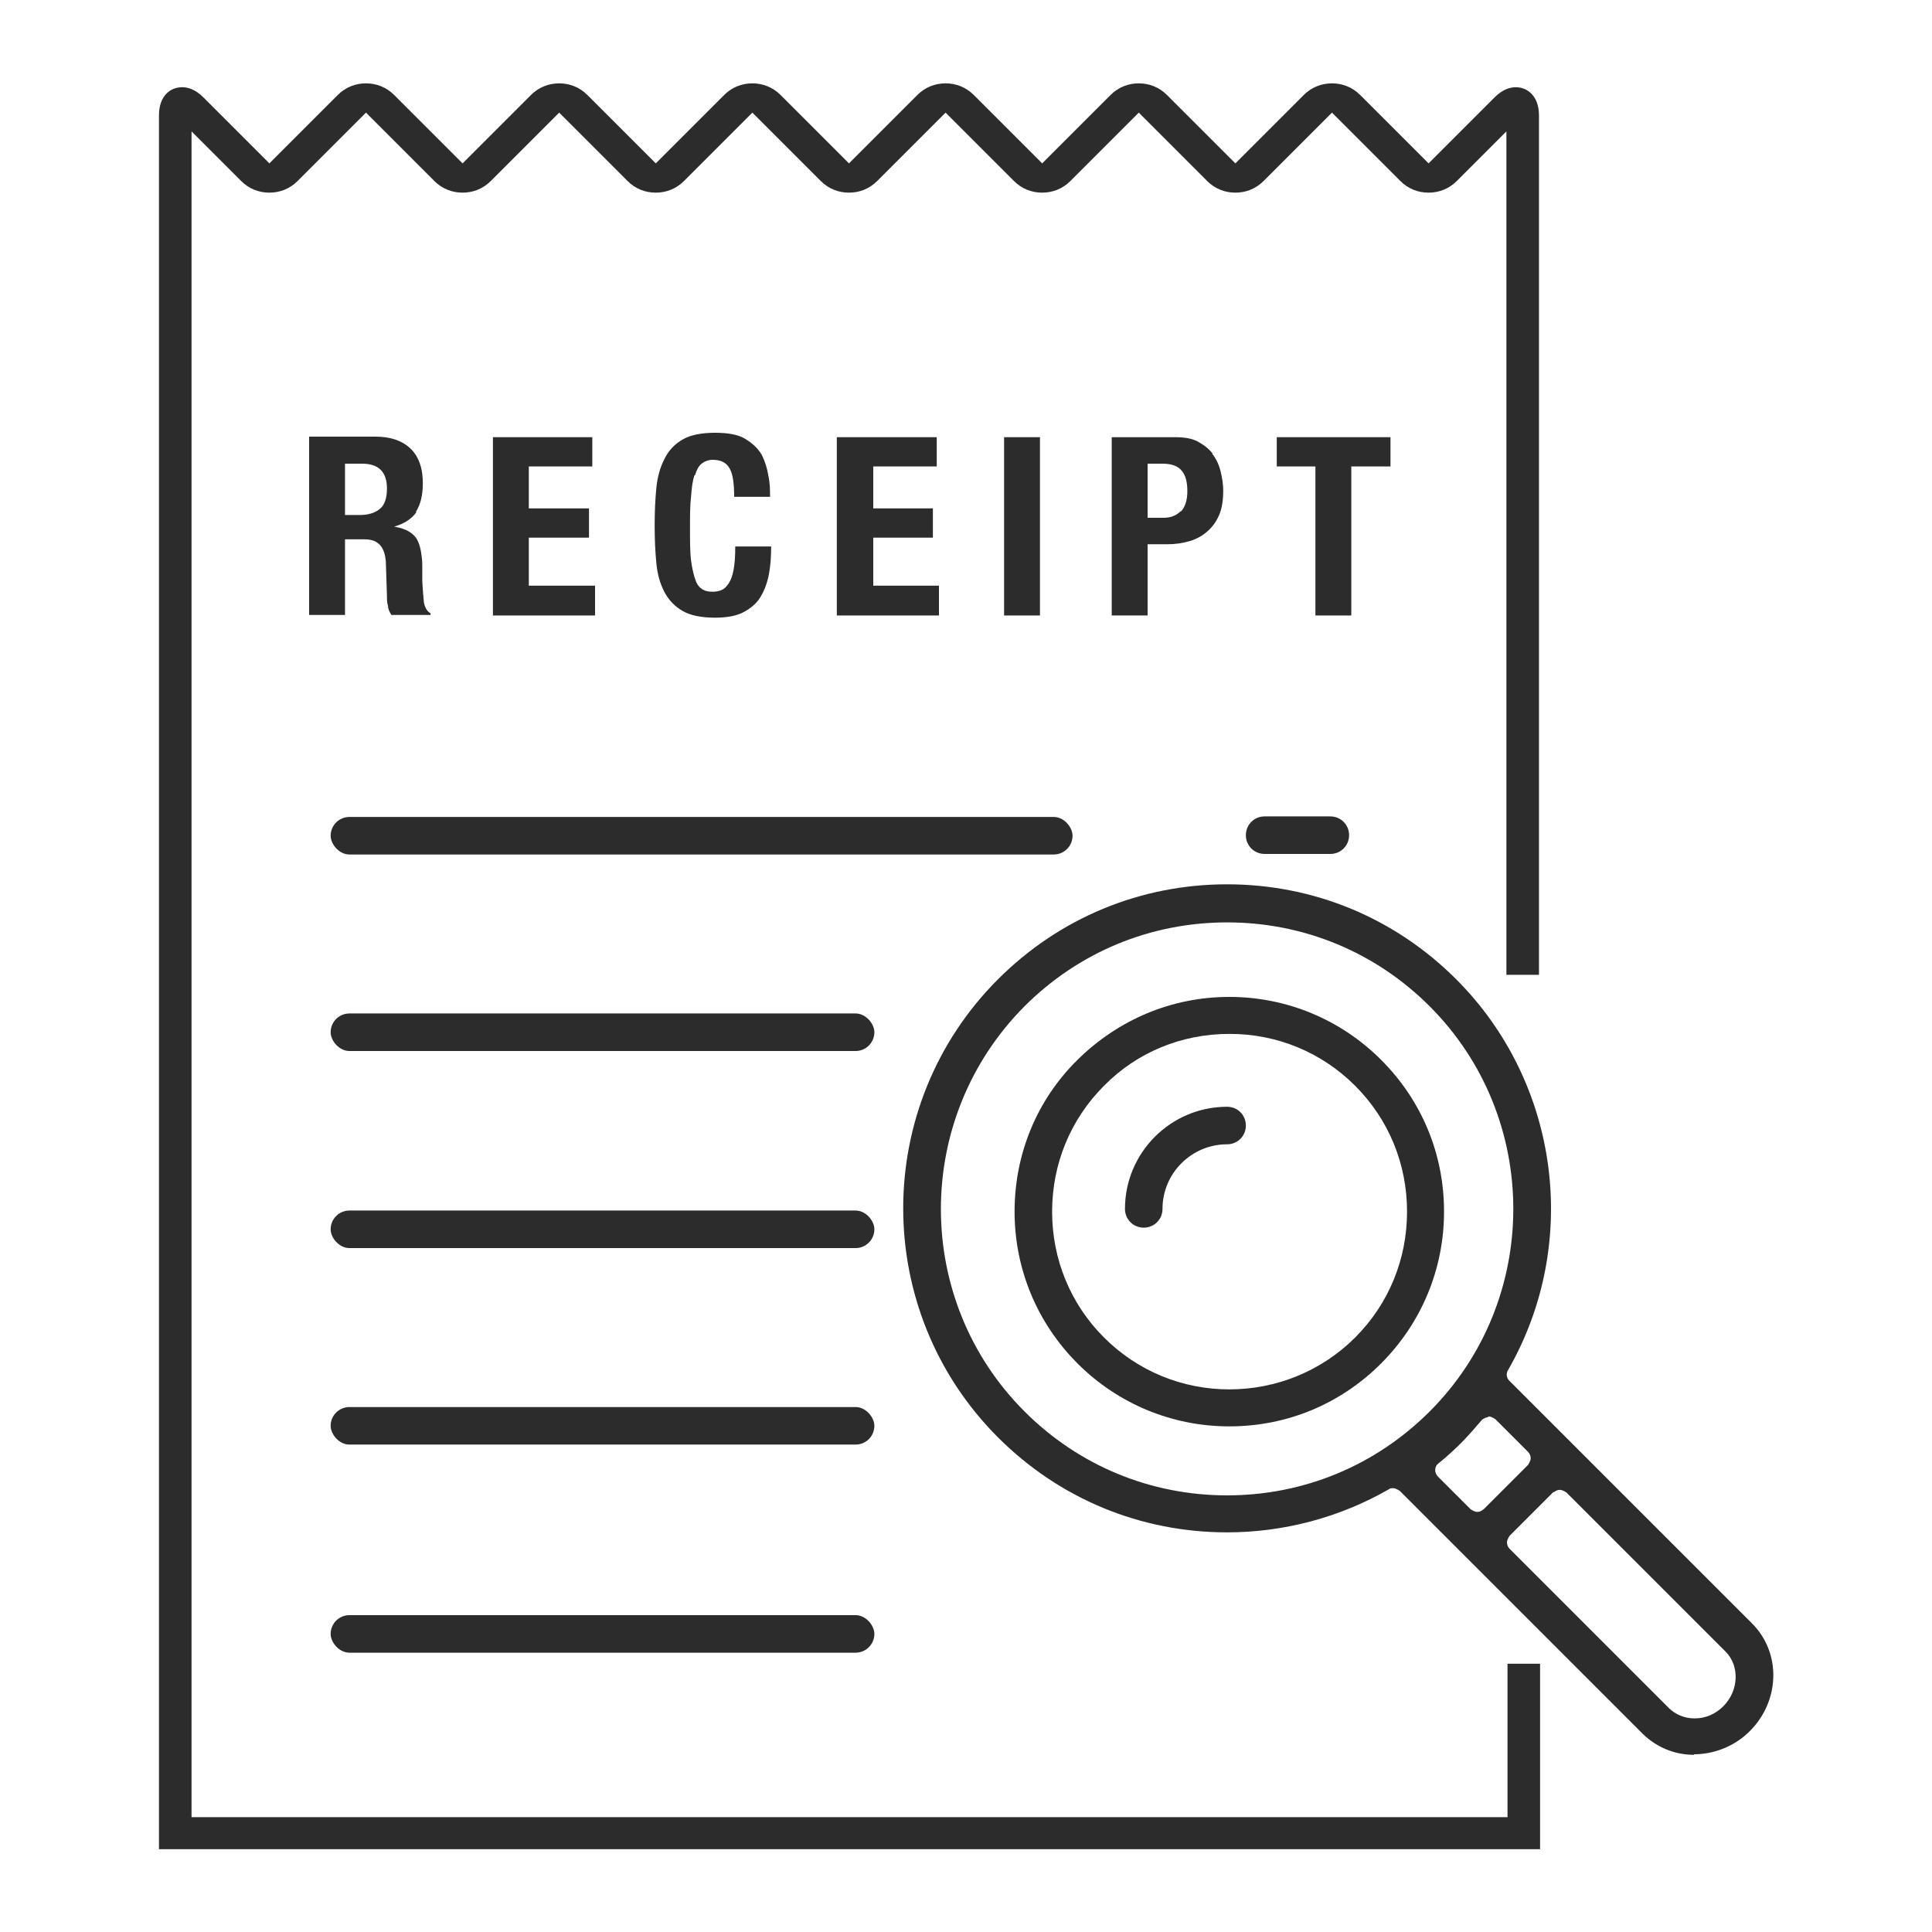
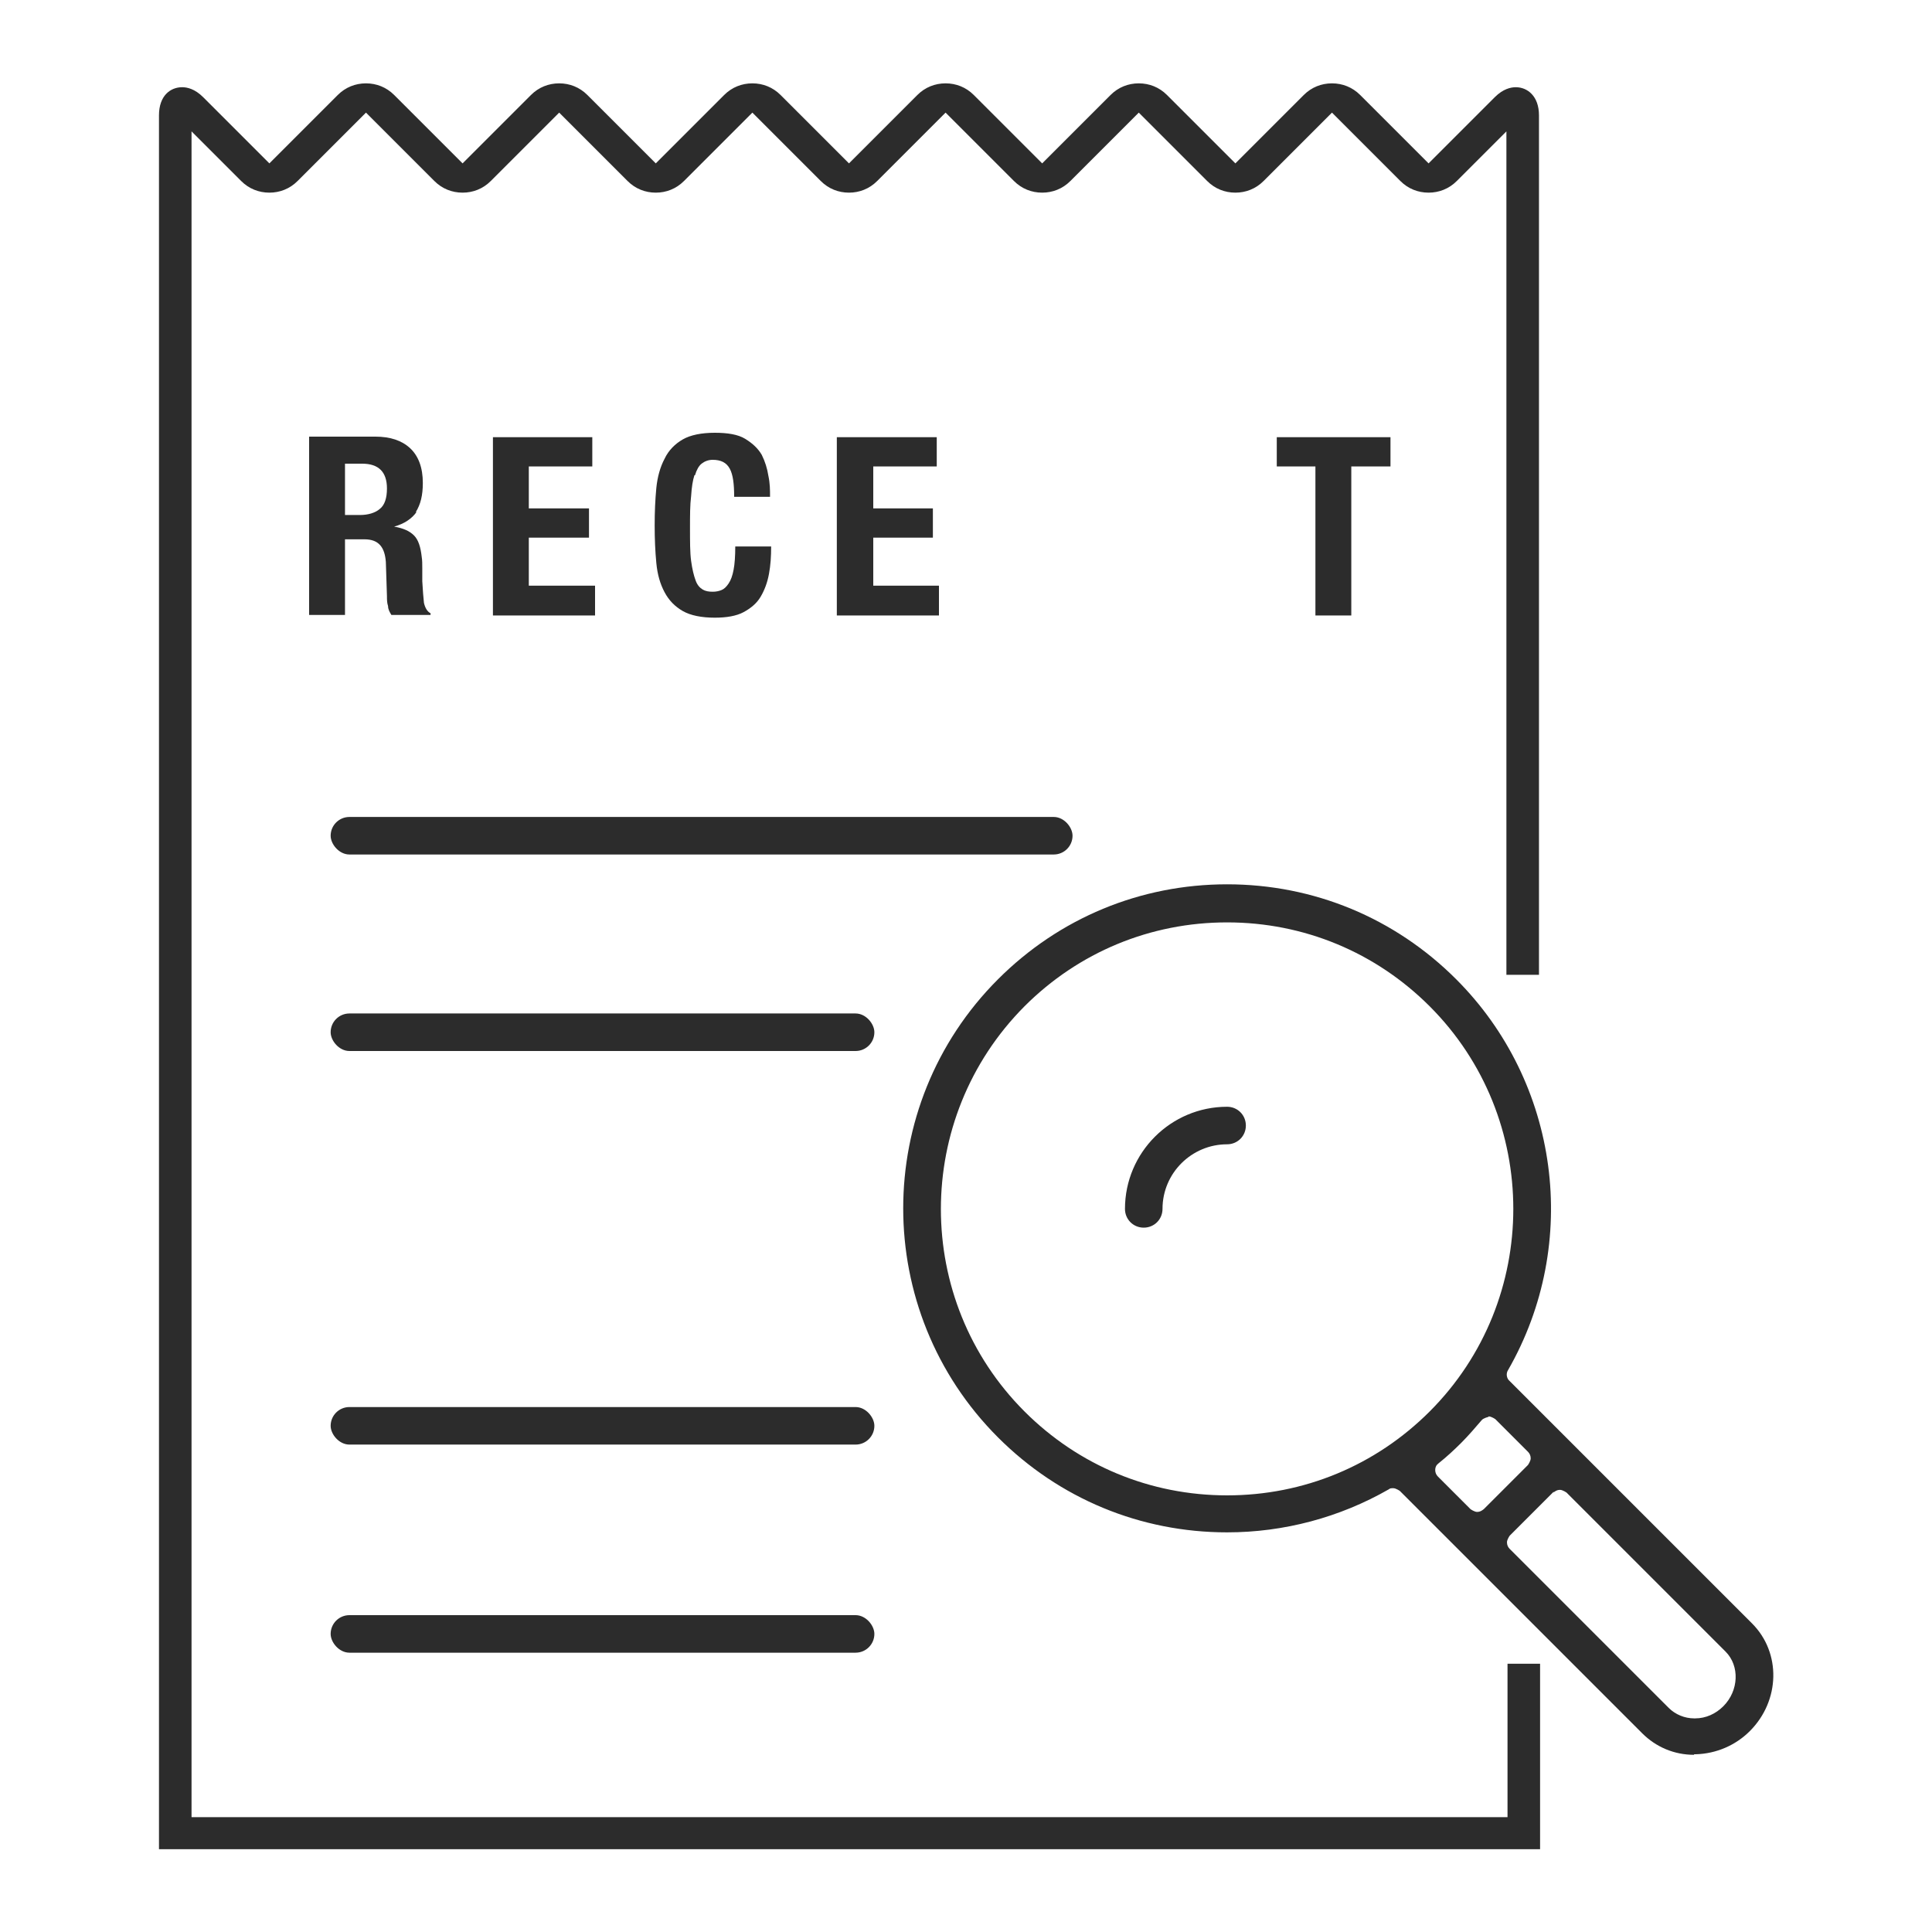
<svg xmlns="http://www.w3.org/2000/svg" id="b" viewBox="0 0 35 35">
  <g id="c">
    <g>
      <rect width="35" height="35" fill="none" />
      <g>
        <g>
          <path d="M30.69,31.79c-.36,0-.69-.14-.94-.39l-4.39-4.39s-.07-.05-.12-.05c-.03,0-.06,0-.08,.02-.89,.51-1.9,.78-2.93,.78-1.57,0-3.04-.61-4.15-1.72-2.29-2.29-2.29-6.01,0-8.3,1.11-1.11,2.58-1.72,4.15-1.72s3.04,.61,4.15,1.72c1.87,1.87,2.26,4.78,.94,7.08-.04,.06-.03,.15,.03,.2l4.39,4.39c.53,.53,.51,1.4-.04,1.95-.26,.26-.61,.41-.98,.42h-.03Zm-2.54-4.77l-.8,.8s-.05,.07-.05,.12,.02,.09,.05,.12l2.88,2.88c.12,.12,.29,.19,.46,.19h.02c.19,0,.37-.08,.51-.22,.28-.28,.3-.73,.04-.99l-2.88-2.88s-.07-.05-.12-.05-.08,.02-.12,.05Zm-1.19-1.35s-.09,.02-.12,.06c-.12,.14-.24,.28-.37,.41-.13,.13-.26,.25-.41,.37-.04,.03-.06,.07-.06,.12,0,.05,.02,.09,.05,.12l.59,.59s.07,.05,.12,.05,.08-.02,.12-.05l.8-.8s.05-.07,.05-.12-.02-.09-.05-.12l-.59-.59s-.07-.05-.12-.05h0Zm-8.4-7.44c-2.02,2.03-2.02,5.32,0,7.34,.98,.98,2.28,1.52,3.67,1.52s2.69-.54,3.67-1.52c2.02-2.02,2.02-5.32,0-7.34-.98-.98-2.28-1.52-3.67-1.52s-2.69,.54-3.67,1.52Z" fill="#2c2c2c" />
-           <path d="M19.52,24.7c-.73-.73-1.14-1.71-1.14-2.75,0-1.04,.4-2.02,1.14-2.75,.74-.73,1.71-1.14,2.75-1.14,1.04,0,2.02,.41,2.75,1.14,.74,.74,1.14,1.71,1.14,2.75,0,1.04-.41,2.02-1.14,2.75-.74,.74-1.71,1.14-2.75,1.14-1.04,0-2.02-.41-2.75-1.14Zm2.75-5.97c-.86,0-1.67,.33-2.27,.94-.61,.61-.94,1.42-.94,2.28s.33,1.67,.94,2.28c.61,.61,1.42,.94,2.27,.94s1.67-.33,2.28-.94c.61-.61,.94-1.42,.94-2.28,0-.86-.33-1.67-.94-2.28-.61-.61-1.42-.94-2.27-.94h0Z" fill="#2c2c2c" />
          <path d="M20.72,22.24c.19,0,.34-.15,.34-.34,0-.65,.53-1.17,1.17-1.17,.19,0,.34-.15,.34-.34s-.15-.34-.34-.34c-1.02,0-1.85,.83-1.85,1.85,0,.19,.15,.34,.34,.34Z" fill="#2c2c2c" />
        </g>
        <g>
          <rect x="5.99" y="25.49" width="9.85" height=".68" rx=".34" ry=".34" fill="#2c2c2c" />
          <rect x="5.99" y="29.26" width="9.85" height=".68" rx=".34" ry=".34" fill="#2c2c2c" />
          <rect x="5.99" y="14.8" width="13.44" height=".68" rx=".34" ry=".34" fill="#2c2c2c" />
          <rect x="5.99" y="18.36" width="9.85" height=".68" rx=".34" ry=".34" fill="#2c2c2c" />
-           <rect x="5.99" y="21.93" width="9.85" height=".68" rx=".34" ry=".34" fill="#2c2c2c" />
          <path d="M2.88,33.5V2.09c0-.36,.21-.51,.42-.51,.09,0,.23,.03,.38,.18l1.2,1.2,1.24-1.24c.14-.14,.32-.21,.51-.21s.37,.07,.51,.21l1.24,1.24,1.24-1.24c.14-.14,.32-.21,.51-.21s.37,.07,.51,.21l1.24,1.24,1.24-1.24c.14-.14,.32-.21,.51-.21s.37,.07,.51,.21l1.24,1.24,1.24-1.24c.14-.14,.32-.21,.51-.21s.37,.07,.51,.21l1.24,1.24,1.24-1.24c.14-.14,.32-.21,.51-.21s.37,.07,.51,.21l1.24,1.24,1.24-1.24c.14-.14,.32-.21,.51-.21s.37,.07,.51,.21l1.24,1.24,1.2-1.2c.15-.15,.29-.18,.38-.18,.21,0,.42,.16,.42,.51v15.57h-.59V2.38l-.9,.9c-.14,.14-.32,.21-.51,.21s-.37-.07-.51-.21l-1.24-1.24-1.24,1.24c-.14,.14-.32,.21-.51,.21s-.37-.07-.51-.21l-1.24-1.24-1.24,1.24c-.14,.14-.32,.21-.51,.21s-.37-.07-.51-.21l-1.24-1.24-1.24,1.24c-.14,.14-.32,.21-.51,.21s-.37-.07-.51-.21l-1.24-1.24-1.24,1.24c-.14,.14-.32,.21-.51,.21s-.37-.07-.51-.21l-1.24-1.24-1.24,1.24c-.14,.14-.32,.21-.51,.21s-.37-.07-.51-.21l-1.24-1.24-1.24,1.24c-.14,.14-.32,.21-.51,.21s-.37-.07-.51-.21l-.9-.9v30.54H27.31v-2.78h.59v3.36H2.88Z" fill="#2c2c2c" />
-           <path d="M24.1,15.47c.19,0,.34-.15,.34-.34s-.15-.34-.34-.34h-1.19c-.19,0-.34,.15-.34,.34s.15,.34,.34,.34h1.19Z" fill="#2c2c2c" />
          <g>
            <polygon points="10.73 8.45 10.73 7.92 8.93 7.92 8.93 11.15 10.78 11.15 10.78 10.61 9.58 10.61 9.58 9.74 10.67 9.74 10.67 9.21 9.58 9.21 9.58 8.45 10.73 8.45" fill="#2c2c2c" />
            <path d="M7.53,9.28c.09-.14,.13-.31,.13-.53,0-.28-.08-.49-.23-.63-.15-.14-.36-.21-.63-.21h-1.2v3.23h.65v-1.37h.35c.14,0,.23,.04,.29,.11,.06,.07,.09,.17,.1,.3l.02,.62c0,.06,0,.12,.02,.18,0,.06,.03,.11,.06,.16h.71v-.03c-.06-.03-.1-.1-.12-.19-.01-.09-.02-.22-.03-.39,0-.09,0-.17,0-.24,0-.07,0-.14-.01-.2-.02-.18-.06-.31-.14-.39-.08-.08-.19-.13-.36-.16h0c.18-.05,.32-.14,.41-.27Zm-.65-.06c-.08,.07-.21,.11-.36,.11h-.27v-.93h.31c.3,0,.45,.15,.45,.45,0,.17-.04,.3-.13,.37Z" fill="#2c2c2c" />
            <polygon points="16.97 8.45 16.97 7.92 15.16 7.92 15.16 11.15 17.01 11.15 17.01 10.61 15.82 10.61 15.82 9.74 16.9 9.74 16.9 9.21 15.82 9.21 15.82 8.45 16.97 8.45" fill="#2c2c2c" />
            <path d="M12.59,8.61c.03-.1,.07-.17,.12-.21,.05-.04,.12-.07,.2-.07,.15,0,.25,.05,.31,.16,.06,.11,.08,.28,.08,.51h.65c0-.12,0-.24-.03-.38-.02-.13-.06-.26-.12-.38-.07-.12-.17-.21-.3-.29-.13-.08-.32-.11-.55-.11-.24,0-.44,.04-.58,.12-.14,.08-.26,.2-.33,.35-.08,.15-.13,.33-.15,.53-.02,.21-.03,.43-.03,.68s.01,.47,.03,.68c.02,.21,.07,.38,.15,.53,.08,.15,.19,.26,.33,.34,.14,.08,.34,.12,.58,.12,.21,0,.39-.03,.52-.1,.13-.07,.24-.16,.31-.28,.07-.12,.12-.25,.15-.41,.03-.16,.04-.32,.04-.5h-.65c0,.17-.01,.32-.03,.42-.02,.11-.05,.19-.09,.25-.04,.06-.08,.1-.13,.12-.05,.02-.1,.03-.16,.03-.07,0-.13-.01-.18-.04-.05-.03-.1-.08-.13-.17-.03-.08-.06-.2-.08-.35-.02-.15-.02-.35-.02-.59,0-.23,0-.42,.02-.58,.01-.16,.03-.29,.06-.38Z" fill="#2c2c2c" />
-             <path d="M21.97,8.22c-.07-.09-.16-.16-.27-.22-.11-.06-.25-.08-.42-.08h-1.14v3.23h.65v-1.29h.35c.15,0,.29-.02,.42-.06,.13-.04,.23-.1,.32-.18,.09-.08,.16-.18,.21-.3,.05-.12,.07-.27,.07-.43,0-.12-.02-.24-.05-.36-.03-.12-.08-.22-.15-.31Zm-.58,1.04c-.08,.08-.18,.12-.31,.12h-.29v-.98h.27c.16,0,.28,.04,.35,.13,.07,.08,.1,.21,.1,.37s-.04,.29-.12,.37Z" fill="#2c2c2c" />
            <polygon points="23.13 8.45 23.83 8.45 23.83 11.15 24.48 11.15 24.48 8.45 25.19 8.45 25.19 7.92 23.13 7.92 23.13 8.45" fill="#2c2c2c" />
-             <rect x="18.19" y="7.92" width=".65" height="3.23" fill="#2c2c2c" />
          </g>
        </g>
      </g>
    </g>
  </g>
</svg>